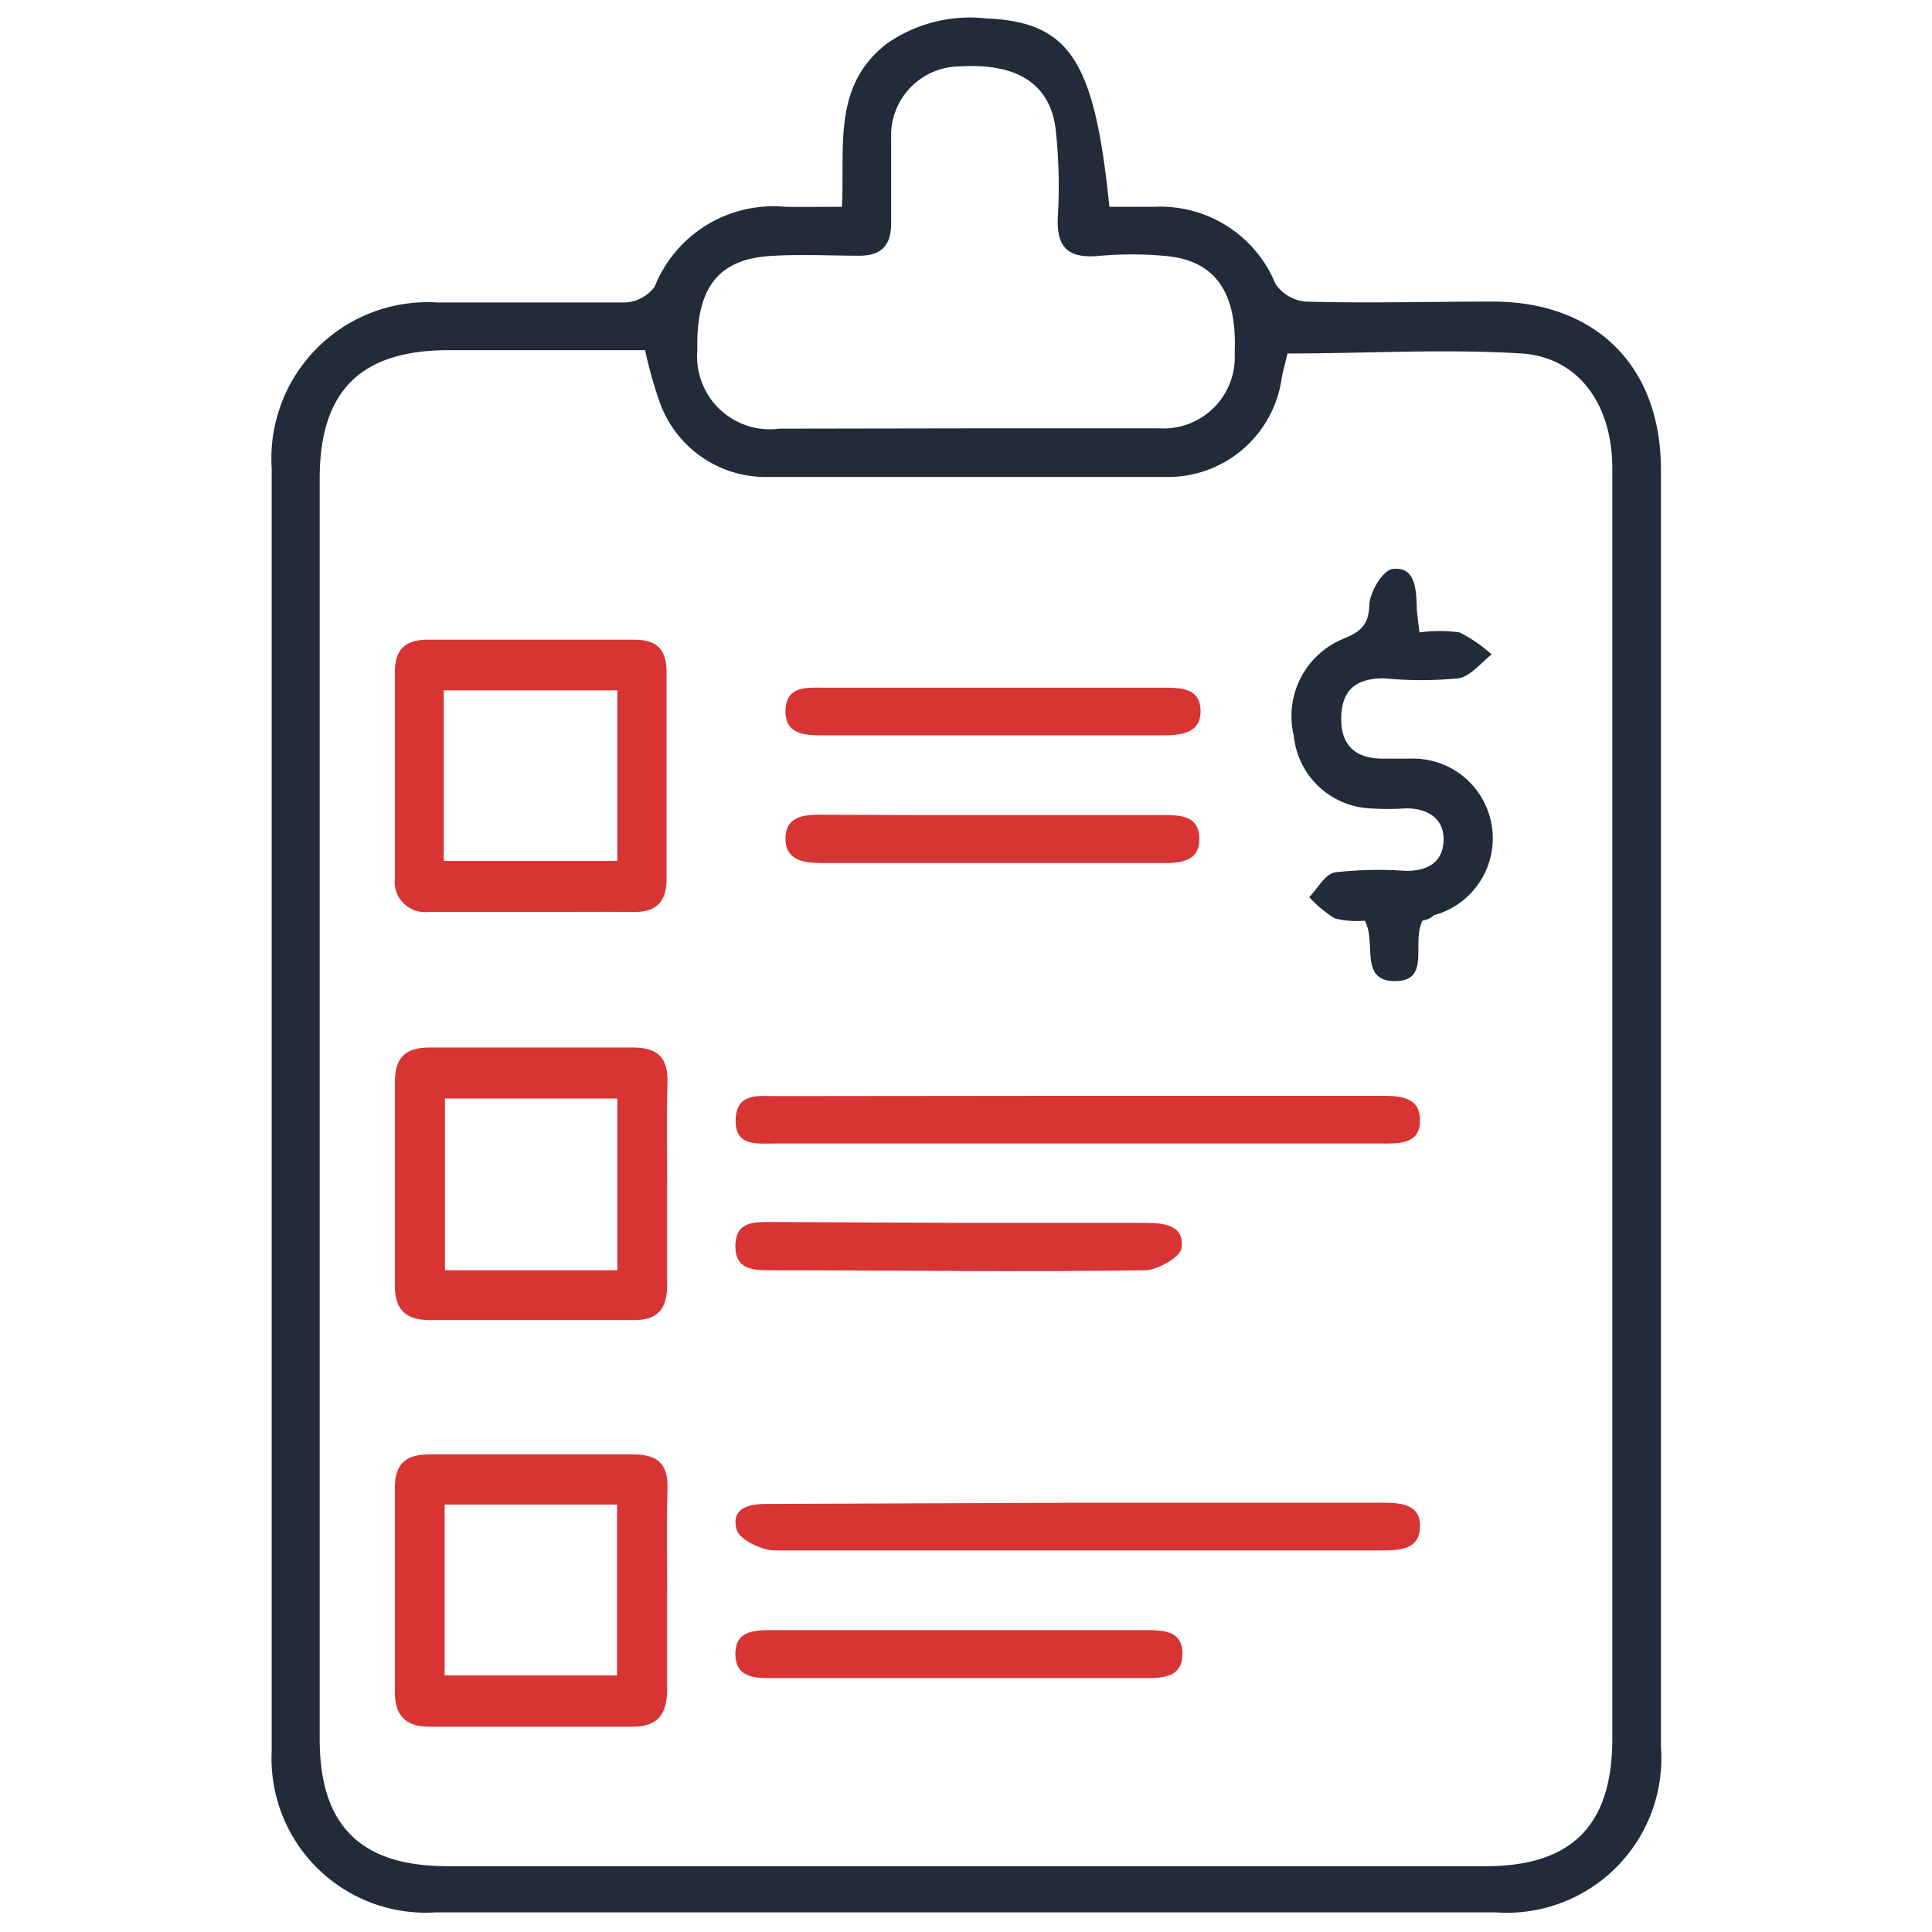
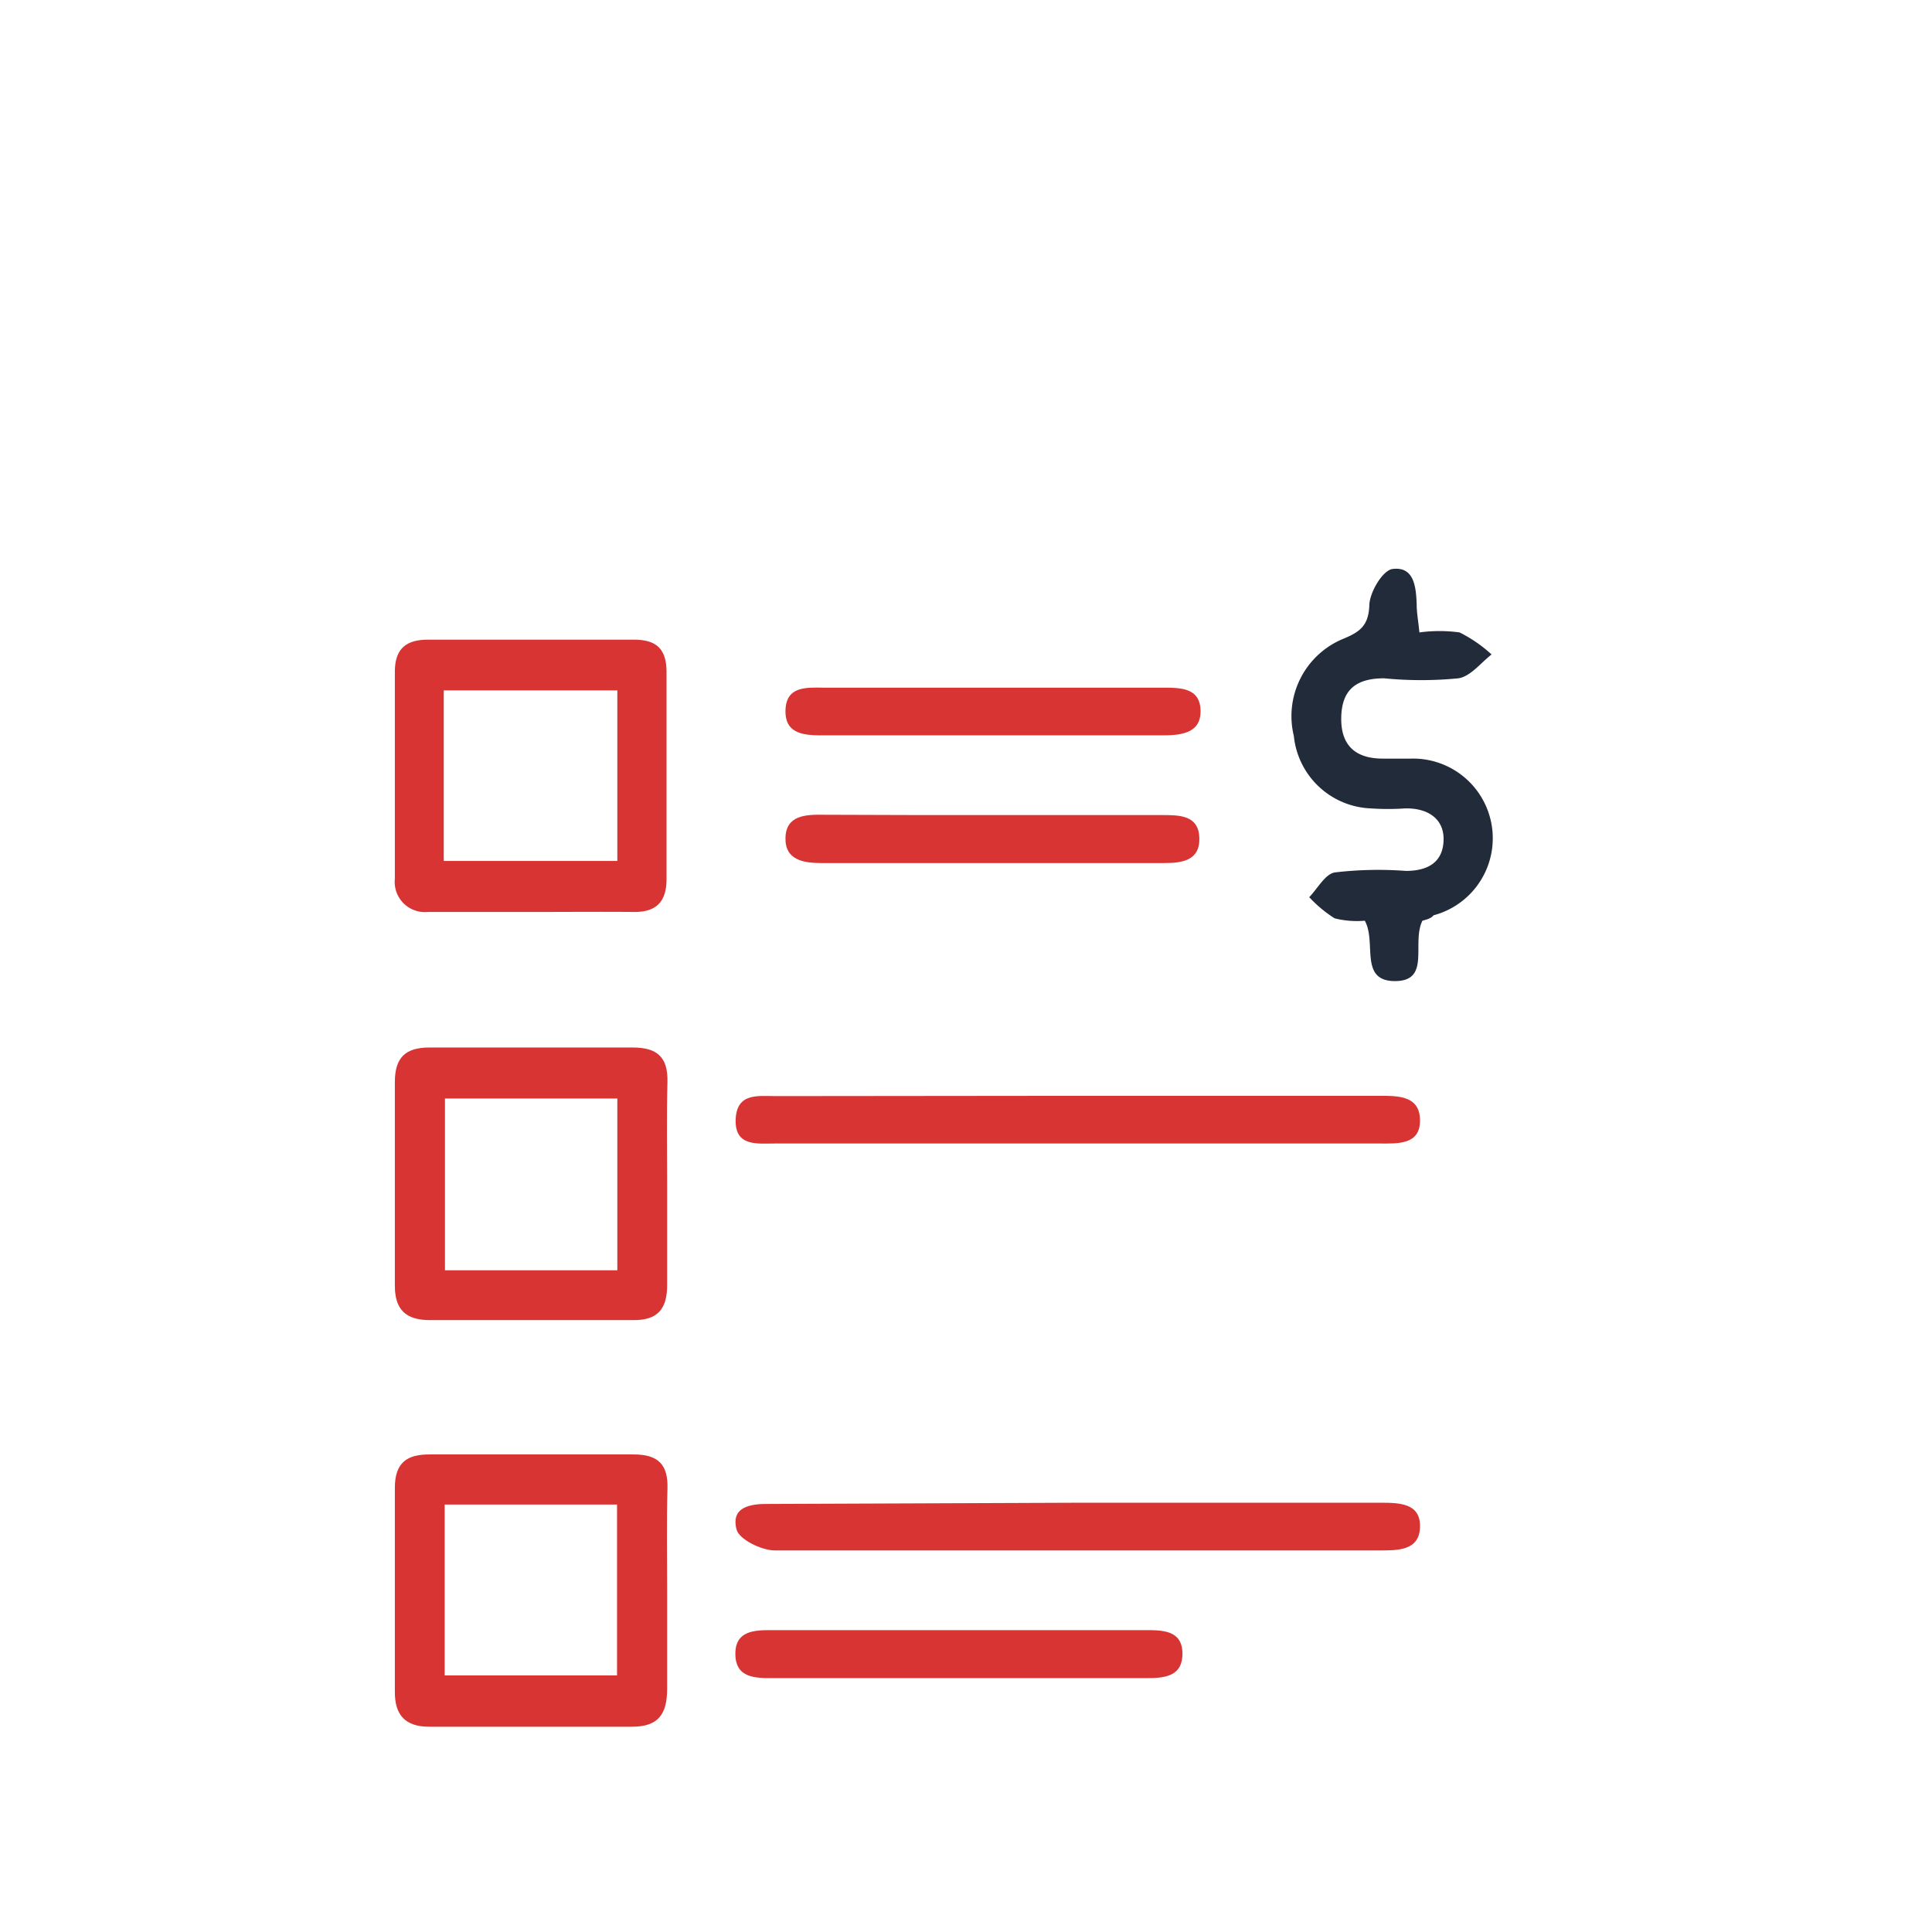
<svg xmlns="http://www.w3.org/2000/svg" id="Layer_1" data-name="Layer 1" width="64" height="64" viewBox="0 0 64 64">
  <defs>
    <style>.cls-1{fill:#222b3a;}.cls-2{fill:#d83434;}</style>
  </defs>
-   <path class="cls-1" d="M27.89,6.85c.1-2-.32-4,1.48-5.4a4.82,4.82,0,0,1,3.3-.84C35.44.73,36.26,2,36.75,6.85h1.5a4.12,4.12,0,0,1,4,2.55,1.34,1.34,0,0,0,1,.59c2.07.06,4.13,0,6.19,0,3.43,0,5.57,2.14,5.58,5.54q0,21.17,0,42.32a5.12,5.12,0,0,1-5.47,5.5q-17.57,0-35.12,0A5.11,5.11,0,0,1,9,58Q9,36.74,9,15.52a5.18,5.18,0,0,1,5.5-5.5c2.07,0,4.13,0,6.19,0a1.29,1.29,0,0,0,1-.53A4.23,4.23,0,0,1,26,6.85C26.61,6.86,27.2,6.85,27.89,6.85ZM21.37,11.6h-6.5c-2.93,0-4.28,1.35-4.28,4.26V57.61c0,2.85,1.34,4.2,4.2,4.21H49.22c2.85,0,4.19-1.36,4.19-4.22V39.82q0-12.15,0-24.3c0-2.12-1.11-3.68-3-3.81-2.56-.16-5.14,0-7.76,0-.07.3-.14.55-.19.8a3.8,3.8,0,0,1-3.83,3.29c-4.39,0-8.77,0-13.16,0a3.73,3.73,0,0,1-3.6-2.43A13.9,13.9,0,0,1,21.37,11.6ZM31.9,14.19c2.17,0,4.35,0,6.52,0A2.36,2.36,0,0,0,40.9,11.7c.09-2-.63-3.07-2.28-3.22a12.08,12.08,0,0,0-2.25,0c-1,.08-1.37-.29-1.33-1.28a17,17,0,0,0-.08-3c-.22-1.47-1.33-2.11-3.15-2A2.29,2.29,0,0,0,29.52,4.6c0,.93,0,1.87,0,2.81,0,.77-.38,1.08-1.12,1.06-.9,0-1.8-.05-2.7,0-1.87.06-2.65,1-2.6,3.15a2.41,2.41,0,0,0,2.72,2.58Z" />
  <path class="cls-2" d="M22.1,52.69c0,1.08,0,2.17,0,3.25,0,.84-.29,1.26-1.16,1.26H14.22c-.79,0-1.15-.38-1.14-1.18,0-2.24,0-4.49,0-6.73,0-.84.4-1.12,1.18-1.11,2.24,0,4.49,0,6.73,0,.82,0,1.15.34,1.12,1.15C22.08,50.44,22.1,51.56,22.1,52.69ZM14.73,55.5h5.71V49.84H14.73Z" />
  <path class="cls-2" d="M17.65,30.21H14.17a1,1,0,0,1-1.09-1.1q0-3.42,0-6.85c0-.76.36-1.07,1.1-1.07H21c.76,0,1.08.32,1.08,1.08,0,2.28,0,4.56,0,6.85,0,.75-.34,1.1-1.09,1.09C19.9,30.2,18.78,30.21,17.65,30.21ZM14.7,28.52h5.75V22.87H14.7Z" />
  <path class="cls-2" d="M22.1,39.2c0,1.13,0,2.25,0,3.37,0,.8-.32,1.17-1.13,1.16H14.24c-.79,0-1.16-.34-1.16-1.14,0-2.25,0-4.49,0-6.74,0-.81.34-1.15,1.15-1.15,2.24,0,4.49,0,6.73,0,.8,0,1.17.31,1.15,1.14C22.08,37,22.1,38.08,22.1,39.2Zm-1.65,2.88V36.39H14.74v5.69Z" />
  <path class="cls-1" d="M47.12,30.5c-.37.74.29,2-.91,2s-.6-1.29-1-2a3,3,0,0,1-1-.08,4.22,4.22,0,0,1-.84-.7c.28-.29.53-.77.85-.82a12.26,12.26,0,0,1,2.35-.05c.71,0,1.22-.27,1.25-1s-.53-1.09-1.28-1.07a8.38,8.38,0,0,1-1.12,0,2.67,2.67,0,0,1-2.56-2.4,2.77,2.77,0,0,1,1.64-3.22c.53-.22.83-.42.86-1.09,0-.44.44-1.17.76-1.22.73-.1.79.6.81,1.19,0,.26.05.51.09.91a4.9,4.9,0,0,1,1.33,0,4.56,4.56,0,0,1,1.06.73c-.36.28-.7.73-1.1.79a12.62,12.62,0,0,1-2.46,0c-.94,0-1.41.39-1.42,1.32s.5,1.35,1.41,1.34q.45,0,.9,0a2.64,2.64,0,0,1,.75,5.19C47.4,30.43,47.26,30.46,47.12,30.5Z" />
  <path class="cls-2" d="M35.71,36.3h10c.62,0,1.33,0,1.33.82s-.76.76-1.36.76h-20c-.59,0-1.34.11-1.31-.79s.74-.78,1.34-.78Z" />
  <path class="cls-2" d="M35.71,49.78h10c.62,0,1.35,0,1.33.8s-.75.78-1.37.78c-6.67,0-13.34,0-20,0-.44,0-1.18-.36-1.27-.69-.2-.76.47-.86,1.08-.85Z" />
-   <path class="cls-2" d="M31.89,40.51c2,0,4,0,6.07,0,.61,0,1.28.09,1.18.81,0,.31-.79.75-1.21.76-4.12.06-8.24,0-12.36,0-.6,0-1.22,0-1.21-.82s.66-.78,1.24-.78Z" />
  <path class="cls-2" d="M31.75,54h6.18c.58,0,1.24,0,1.24.78s-.63.81-1.22.81H25.6c-.58,0-1.23,0-1.24-.79S25,54,25.57,54Z" />
  <path class="cls-2" d="M32.84,24.36H27.33c-.62,0-1.32,0-1.31-.81s.66-.78,1.26-.77H38.52c.59,0,1.24,0,1.25.77s-.7.81-1.31.81Z" />
  <path class="cls-2" d="M32.88,27h5.61c.58,0,1.22,0,1.24.76s-.59.83-1.18.83H27.22c-.61,0-1.22-.1-1.2-.84s.66-.77,1.26-.76C29.14,27,31,27,32.88,27Z" />
</svg>